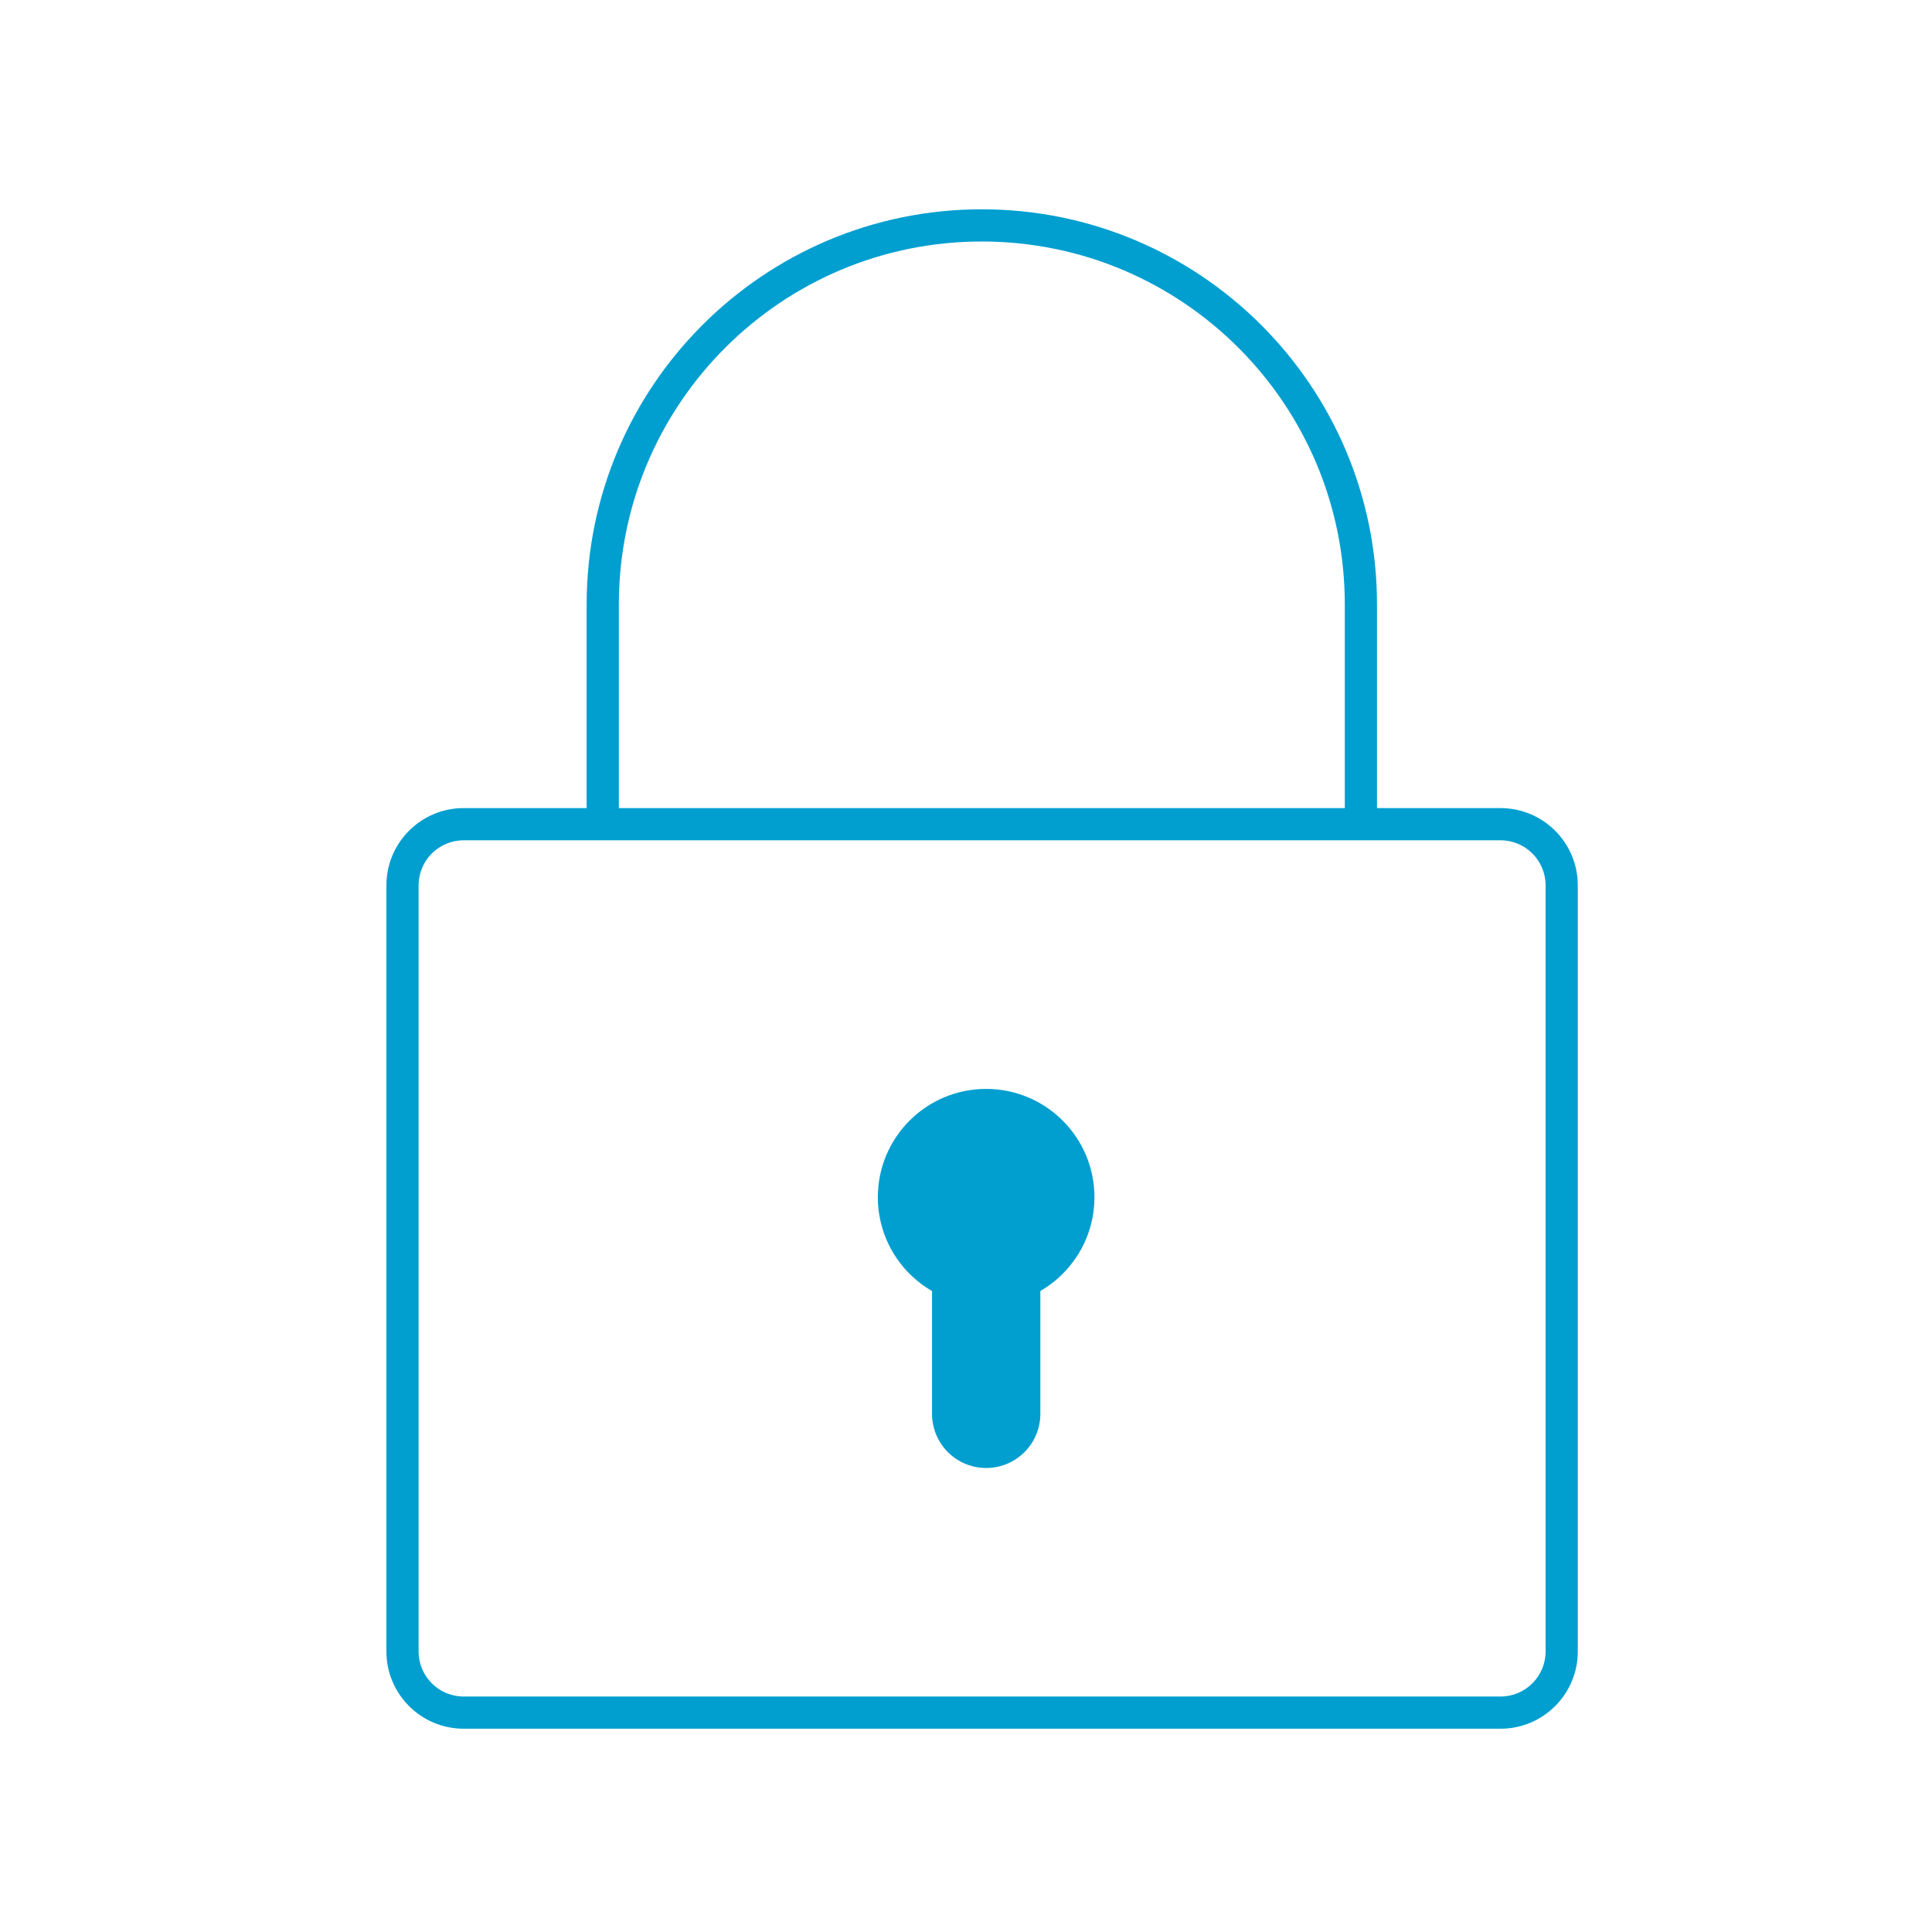
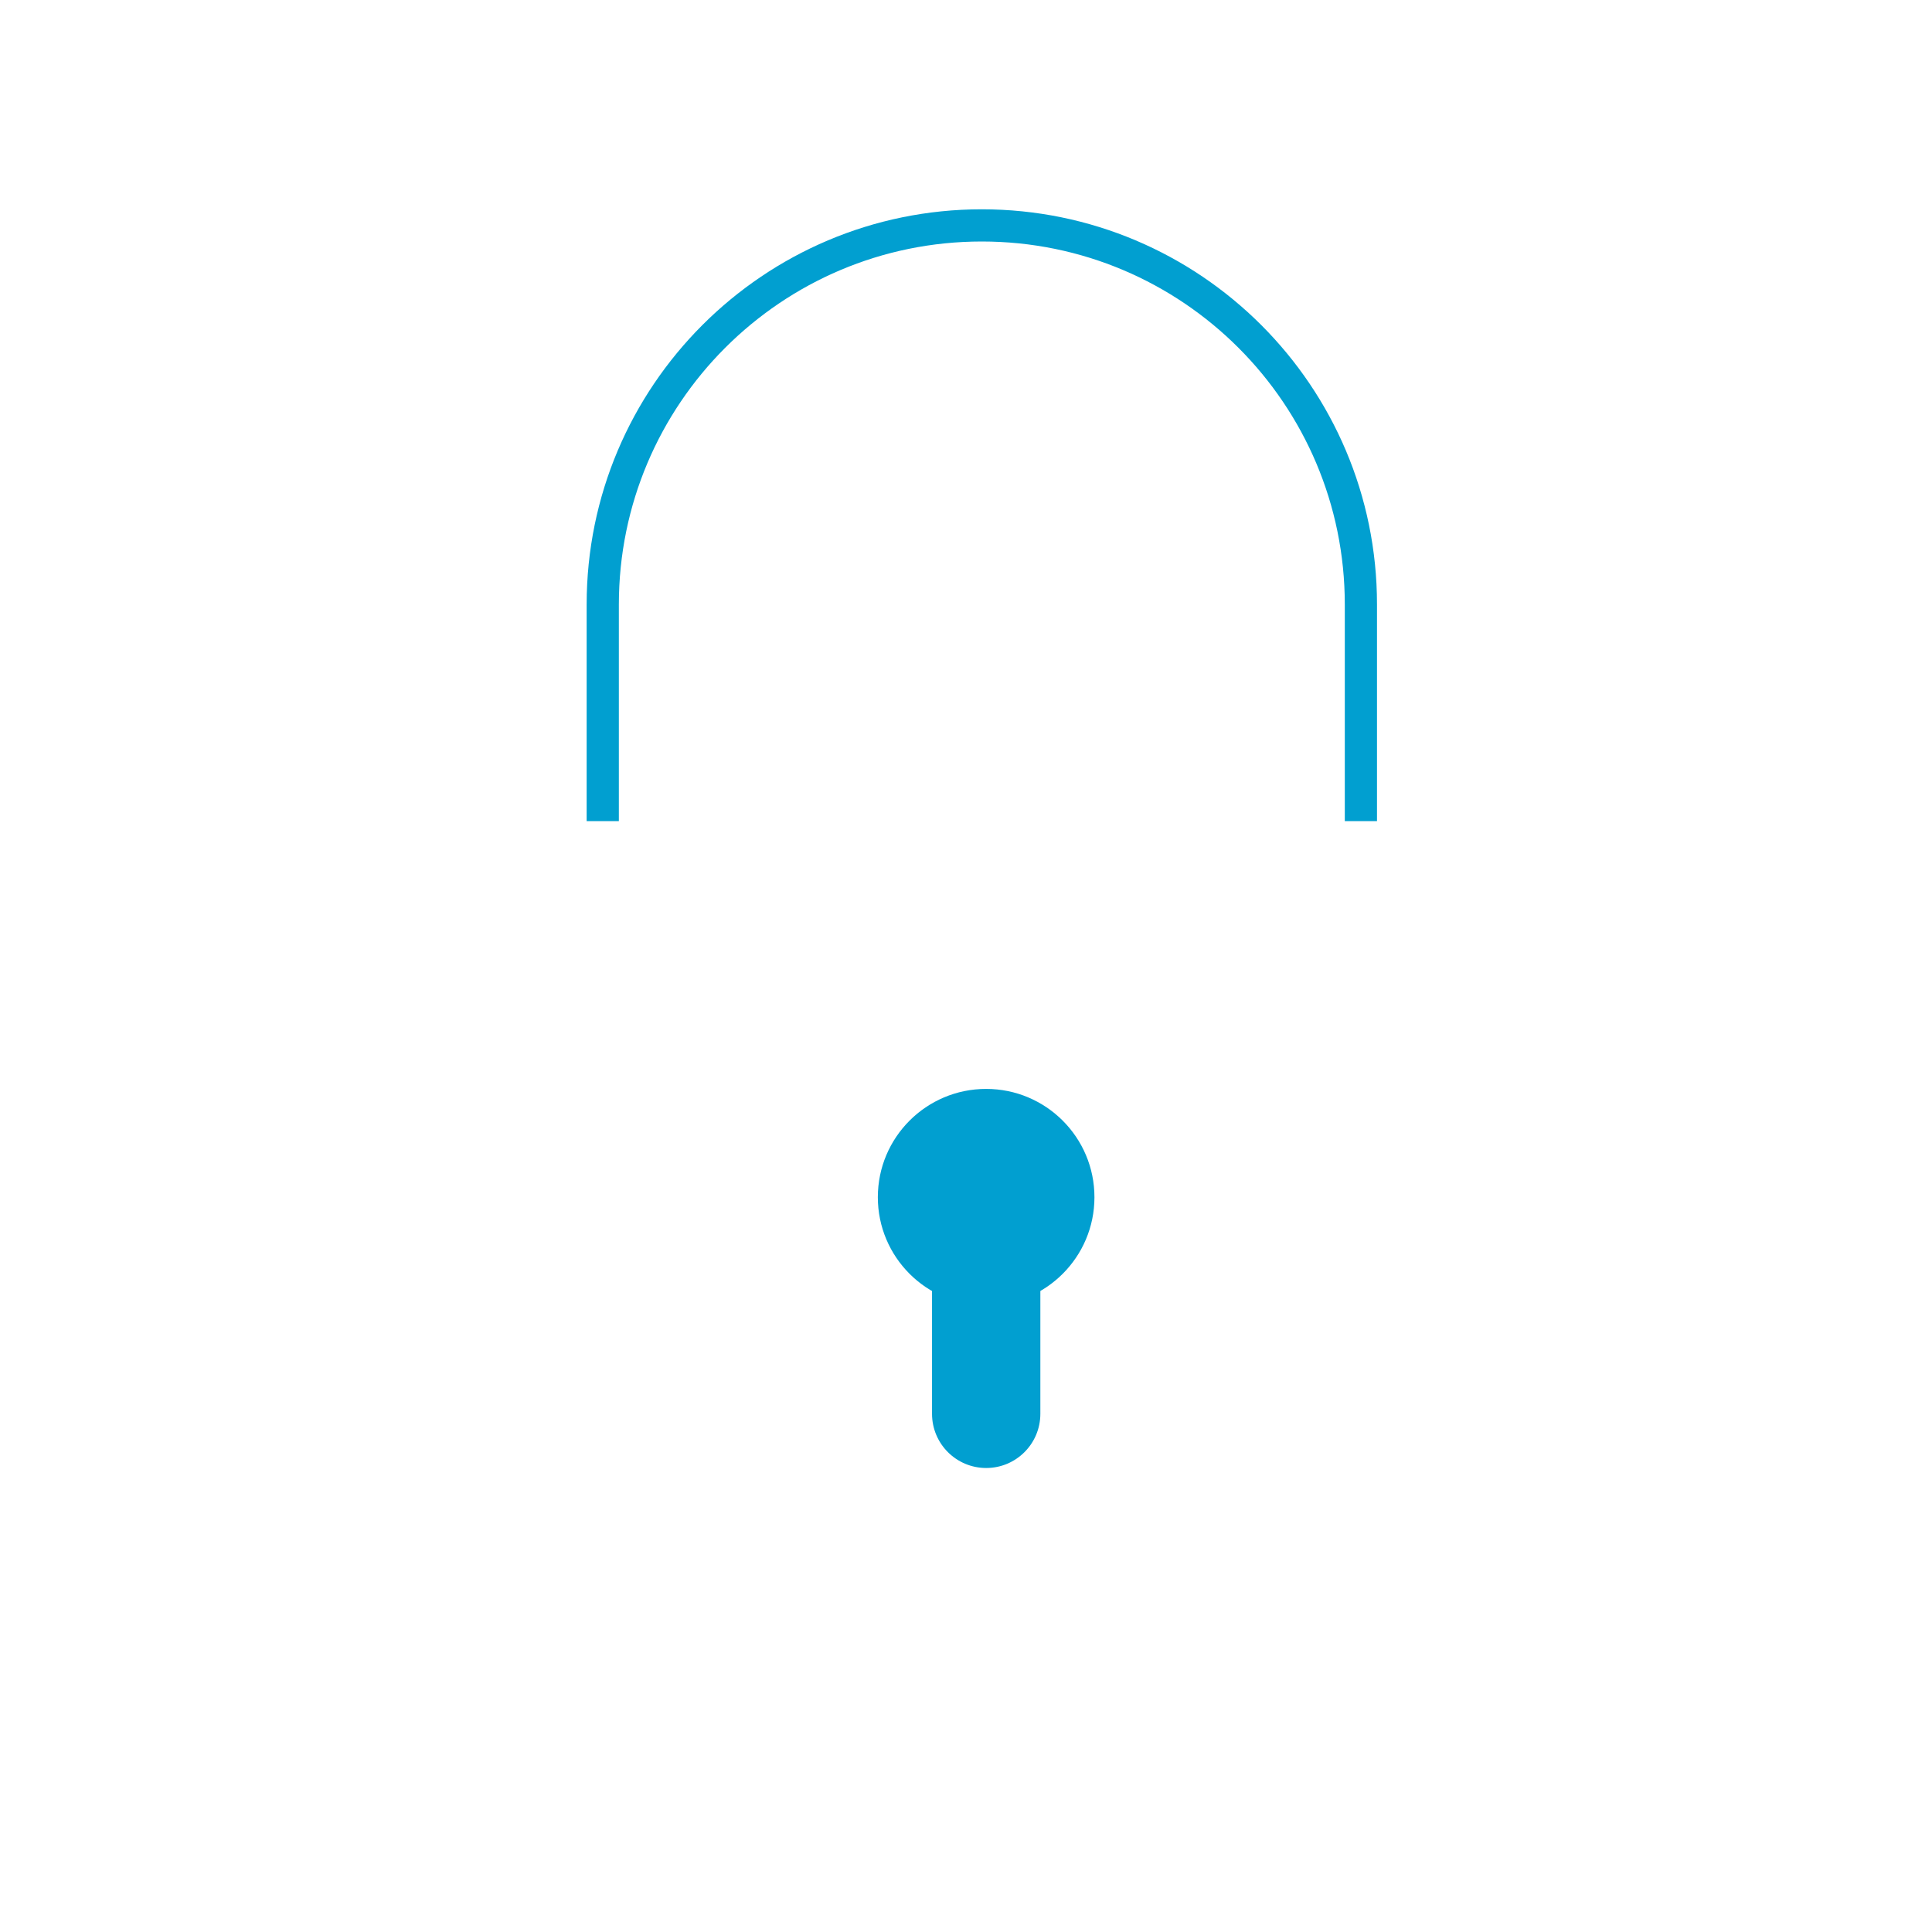
<svg xmlns="http://www.w3.org/2000/svg" width="60" height="60" viewBox="0 0 60 60" fill="none">
-   <path fill-rule="evenodd" clip-rule="evenodd" d="M46.6 26.096H14.4C13.627 26.096 13 26.723 13 27.496V51.287C13 52.06 13.627 52.687 14.4 52.687H46.6C47.373 52.687 48 52.06 48 51.287V27.496C48 26.723 47.373 26.096 46.6 26.096ZM14.4 25.096C13.075 25.096 12 26.17 12 27.496V51.287C12 52.612 13.075 53.687 14.4 53.687H46.6C47.925 53.687 49 52.612 49 51.287V27.496C49 26.17 47.925 25.096 46.6 25.096H14.4Z" fill="#019FD0" />
  <path fill-rule="evenodd" clip-rule="evenodd" d="M30.491 7.5C24.266 7.5 19.219 12.547 19.219 18.773V25.5H18.219V18.773C18.219 11.995 23.713 6.5 30.491 6.5C37.27 6.5 42.764 11.995 42.764 18.773V25.5H41.764V18.773C41.764 12.547 36.717 7.5 30.491 7.5Z" fill="#019FD0" />
  <path d="M33.989 37.181C33.989 39.038 32.483 40.544 30.625 40.544C28.768 40.544 27.262 39.038 27.262 37.181C27.262 35.323 28.768 33.817 30.625 33.817C32.483 33.817 33.989 35.323 33.989 37.181Z" fill="#019FD0" />
  <path d="M28.945 38.862C28.945 37.934 29.698 37.181 30.627 37.181V37.181C31.556 37.181 32.309 37.934 32.309 38.862V43.908C32.309 44.837 31.556 45.59 30.627 45.59V45.59C29.698 45.59 28.945 44.837 28.945 43.908V38.862Z" fill="#019FD0" />
</svg>